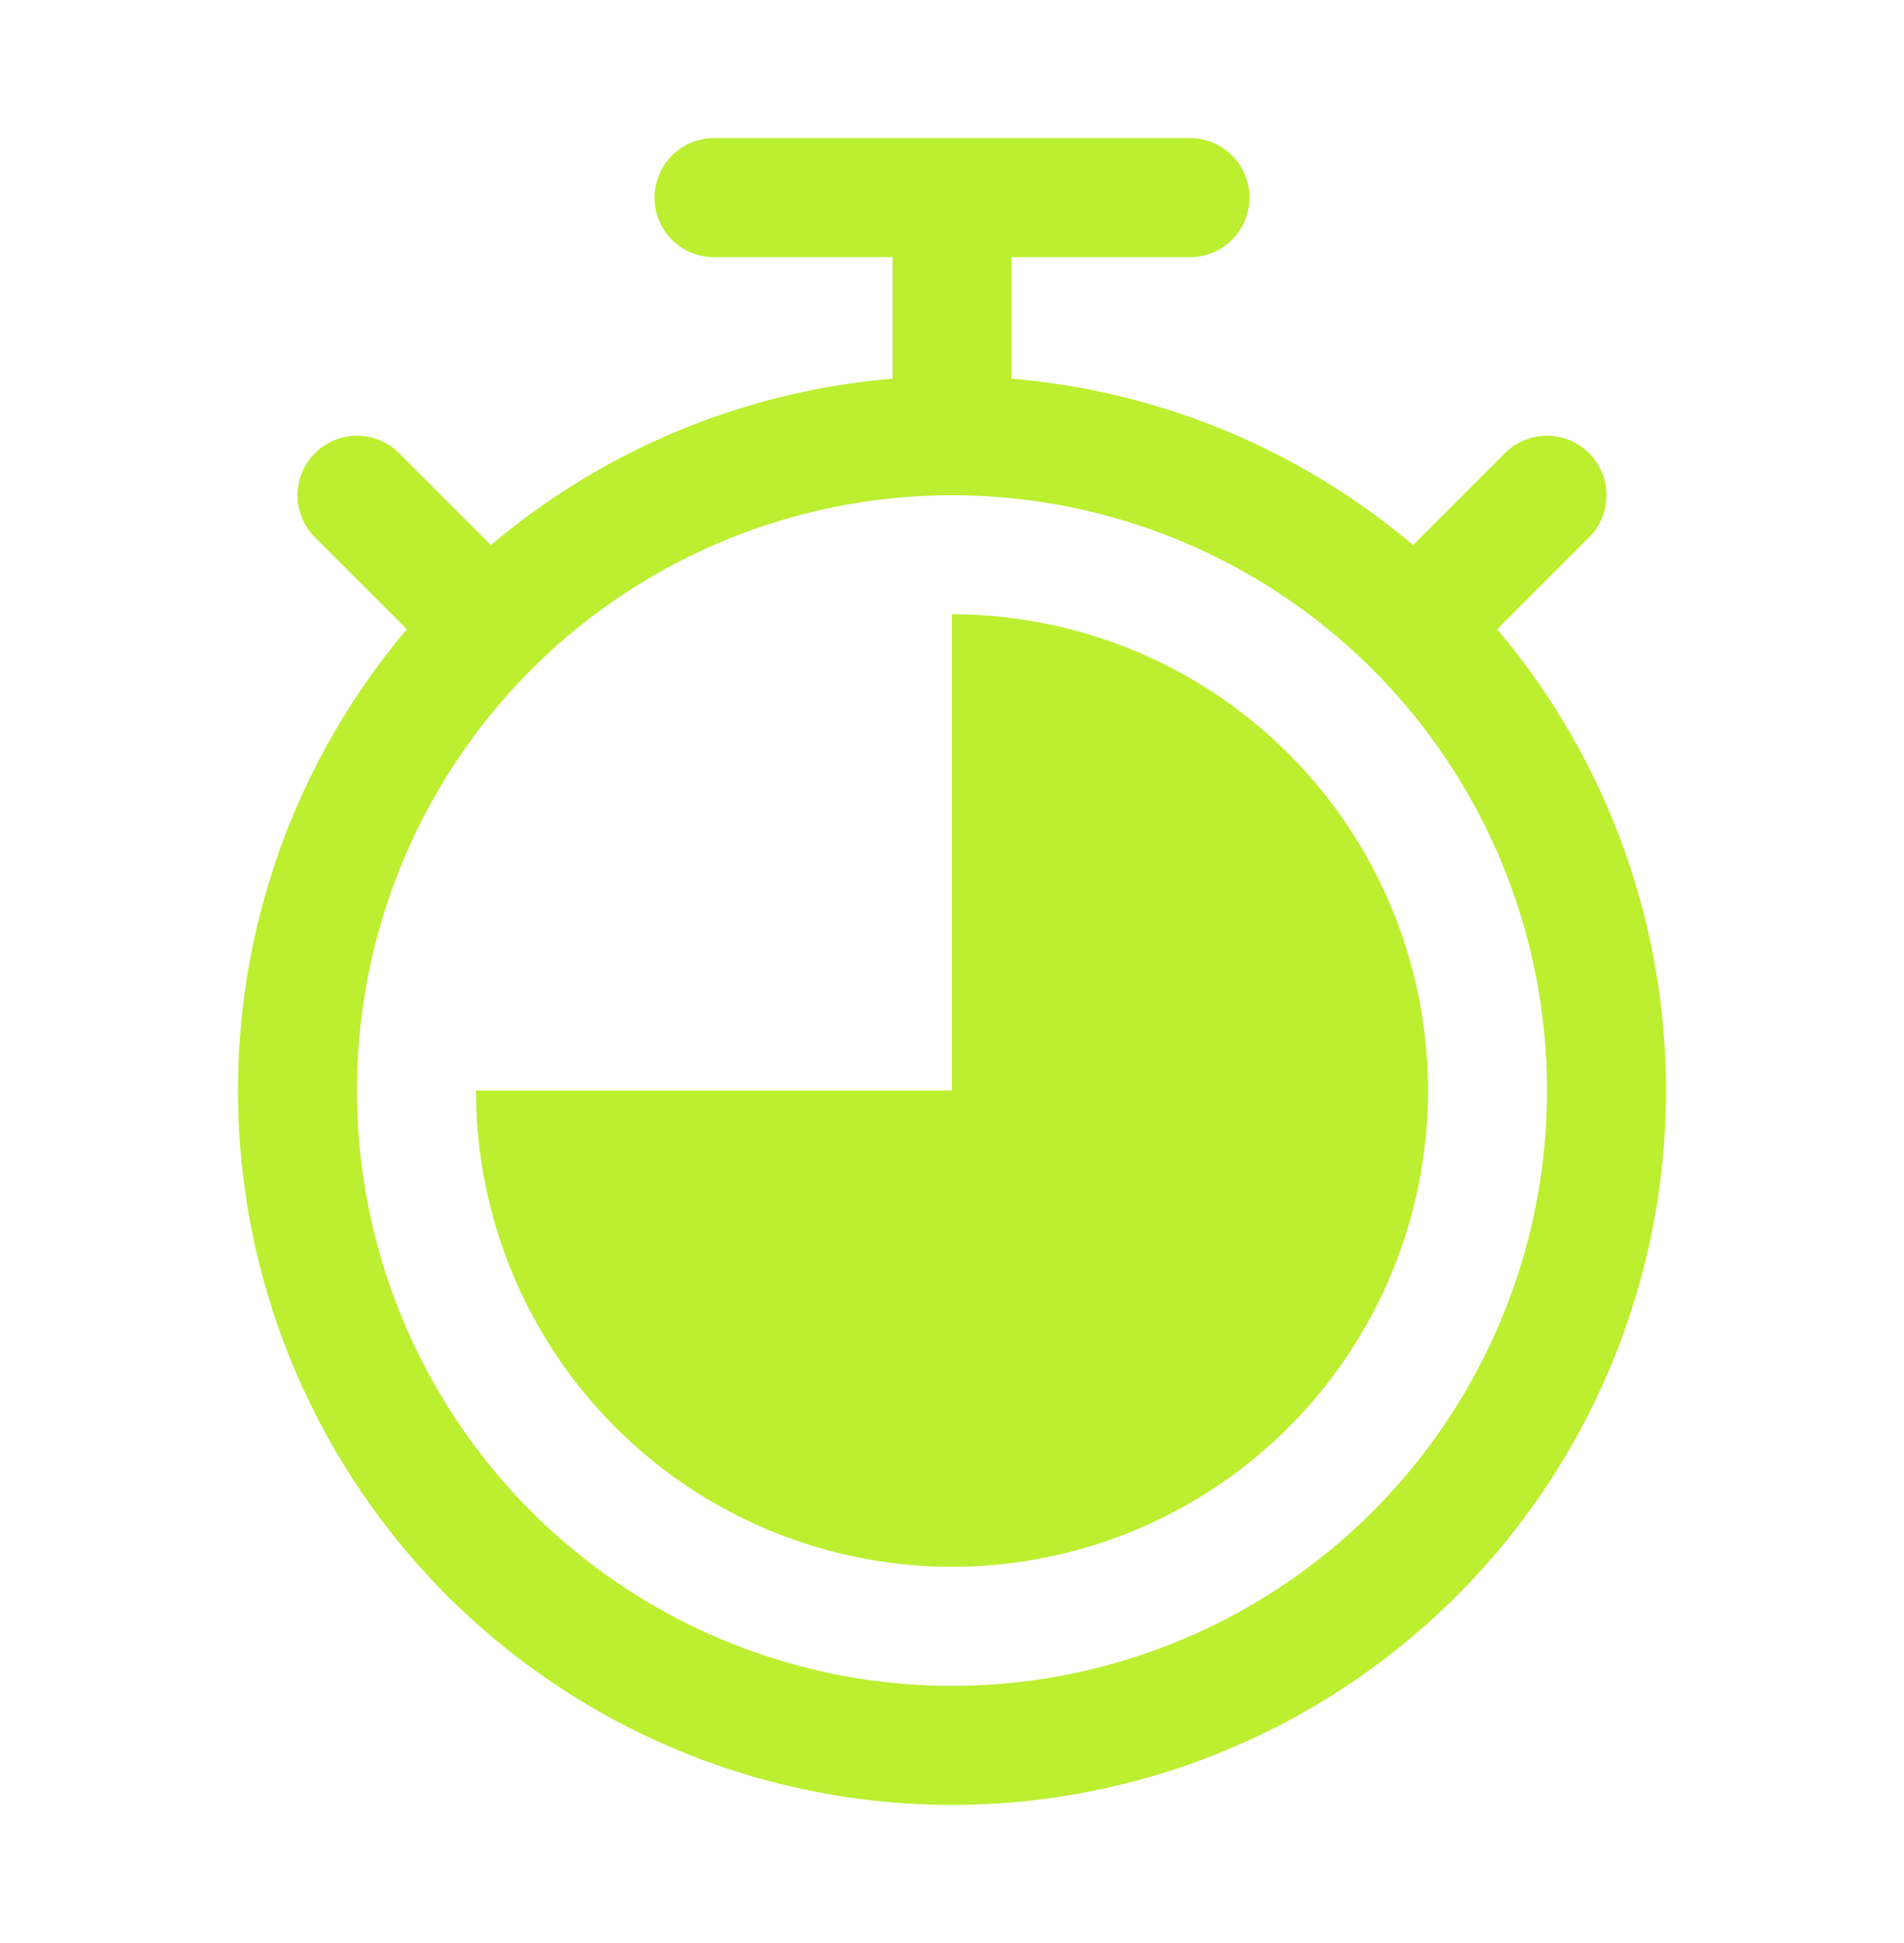
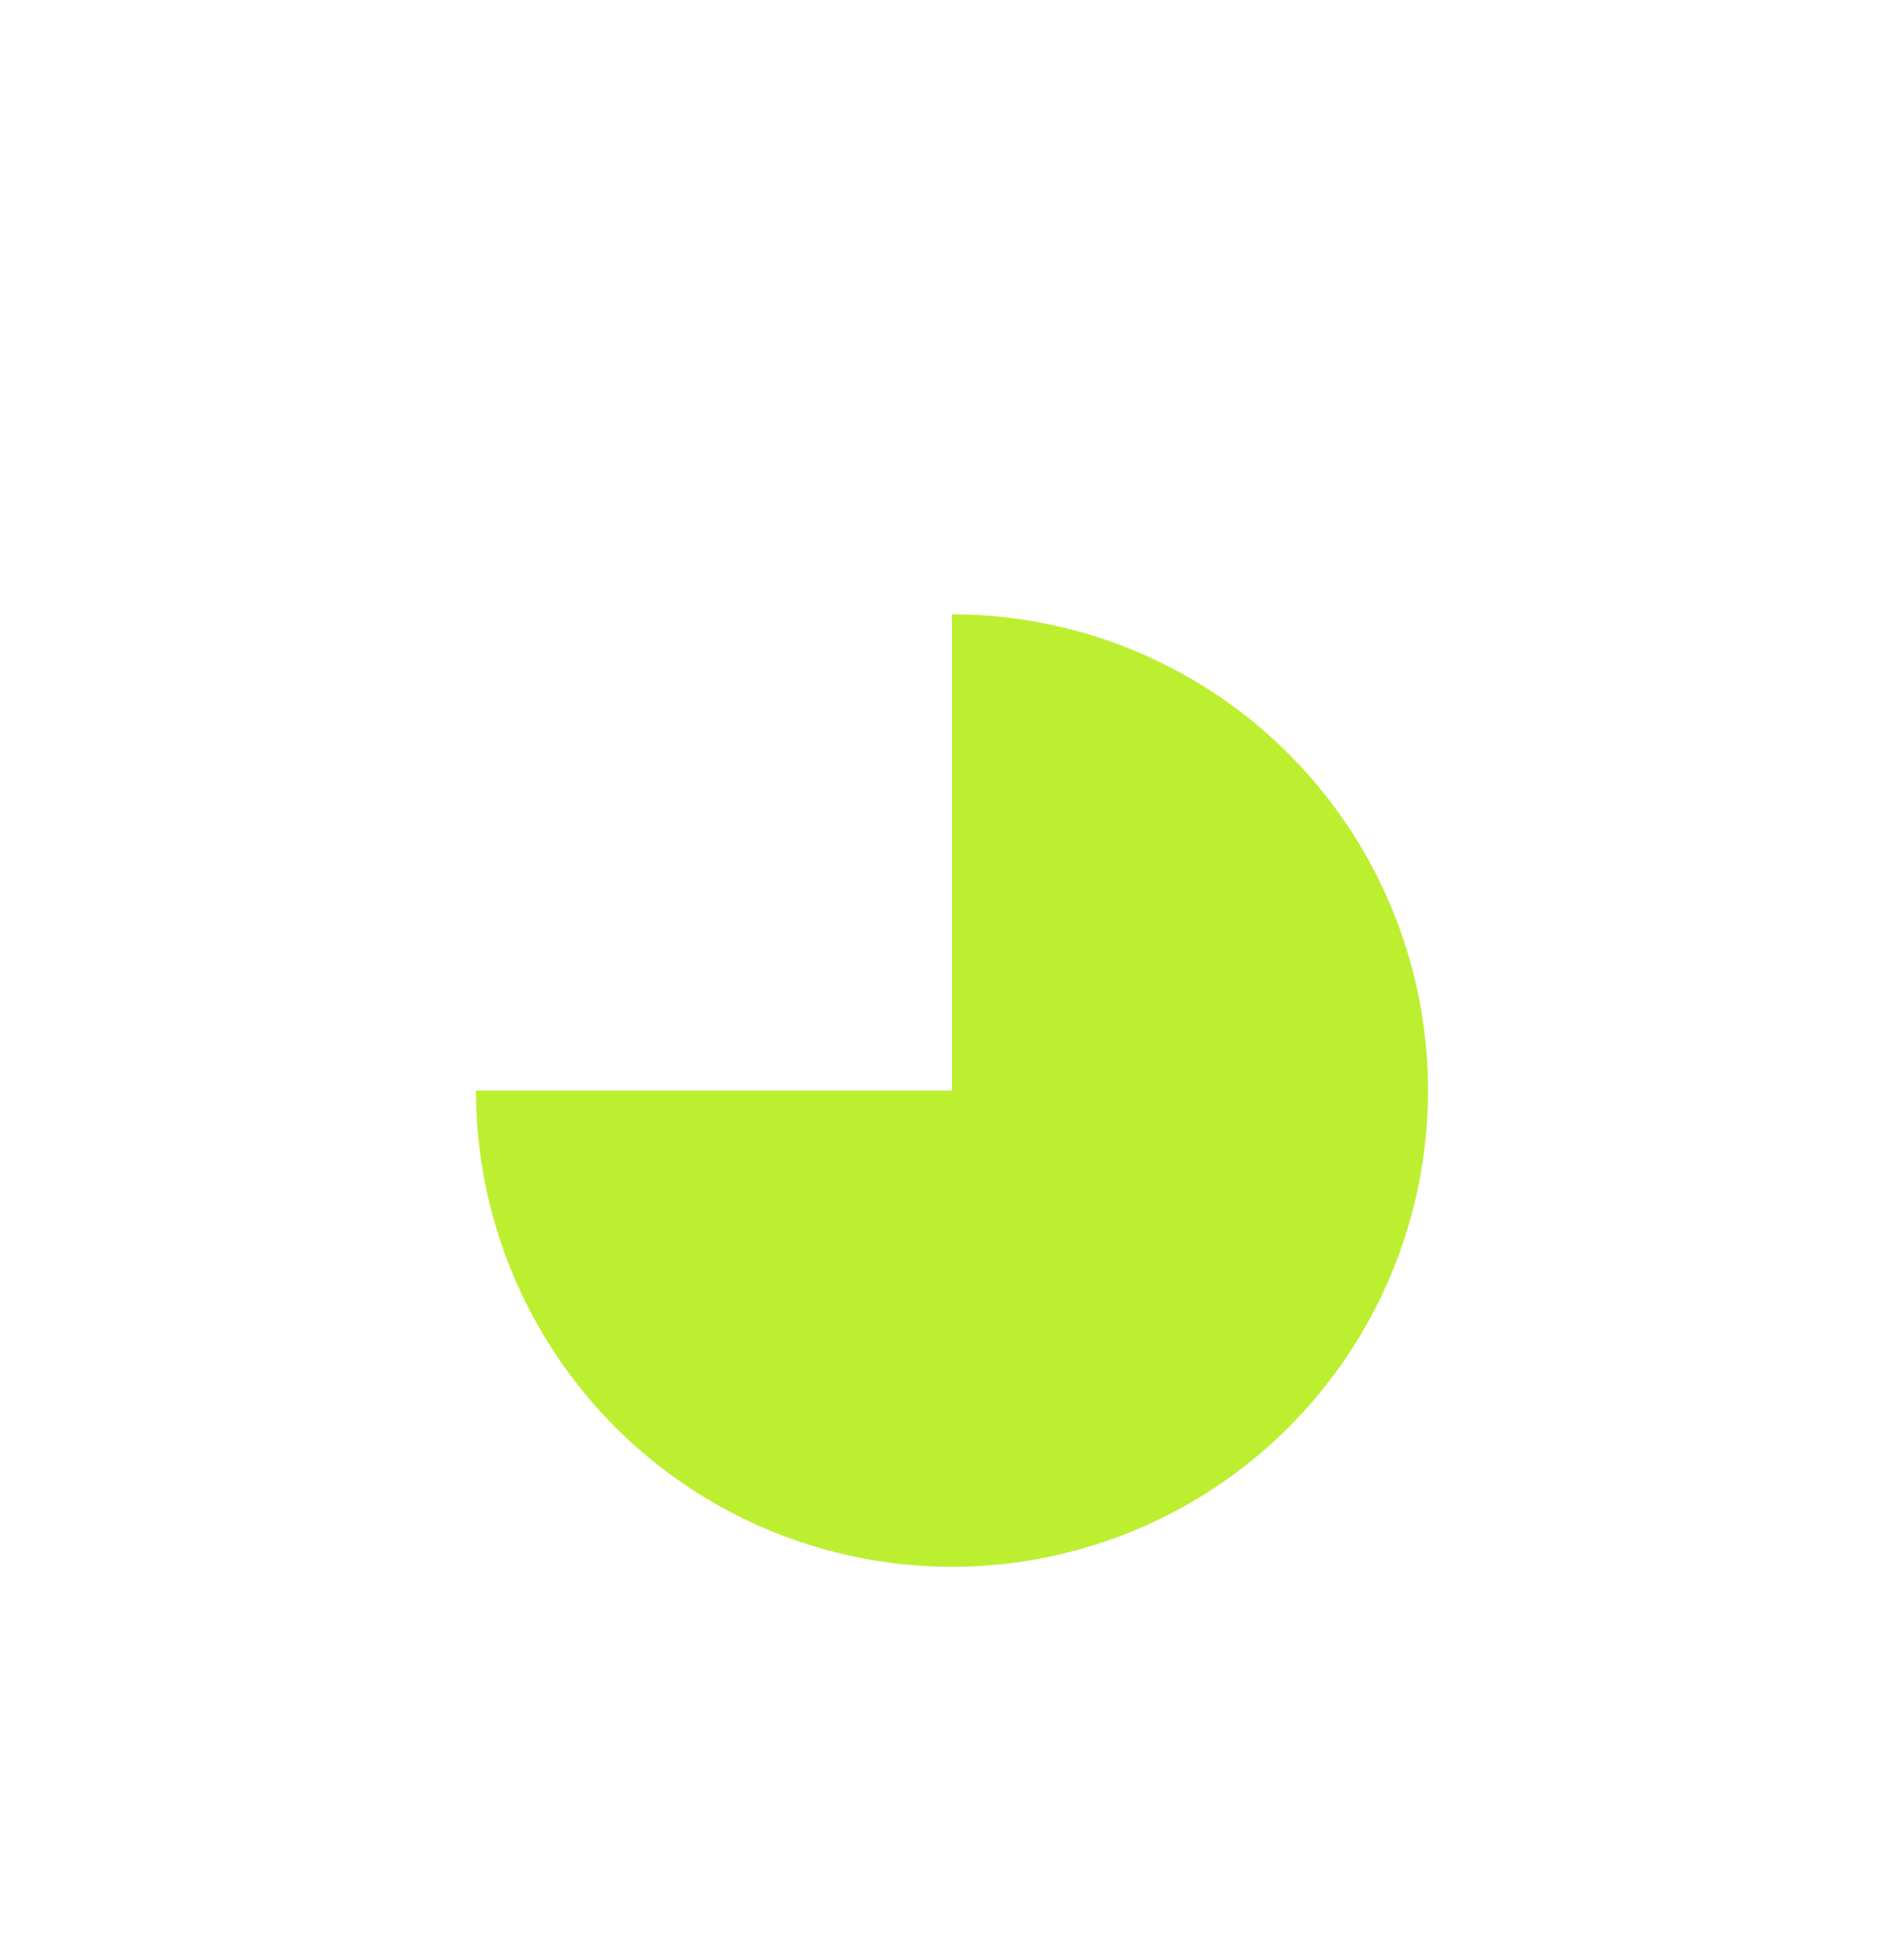
<svg xmlns="http://www.w3.org/2000/svg" width="50" height="51" viewBox="0 0 50 51" fill="none">
-   <circle cx="25" cy="28.625" r="17.188" stroke="#BCEF30" stroke-width="3.125" />
  <path d="M12.5 28.625C12.5 31.097 13.233 33.514 14.607 35.57C15.98 37.625 17.932 39.227 20.216 40.173C22.5 41.12 25.014 41.367 27.439 40.885C29.863 40.403 32.091 39.212 33.839 37.464C35.587 35.716 36.778 33.488 37.26 31.064C37.742 28.639 37.495 26.125 36.548 23.841C35.602 21.557 34 19.605 31.945 18.232C29.889 16.858 27.472 16.125 25 16.125L25 28.625L12.5 28.625Z" fill="#BCEF30" />
-   <path d="M25 11.438V5.188M25 5.188H18.75M25 5.188H31.25M12.5 16.125L9.375 13M37.5 16.125L40.625 13" stroke="#BCEF30" stroke-width="3.125" stroke-linecap="round" stroke-linejoin="round" />
</svg>